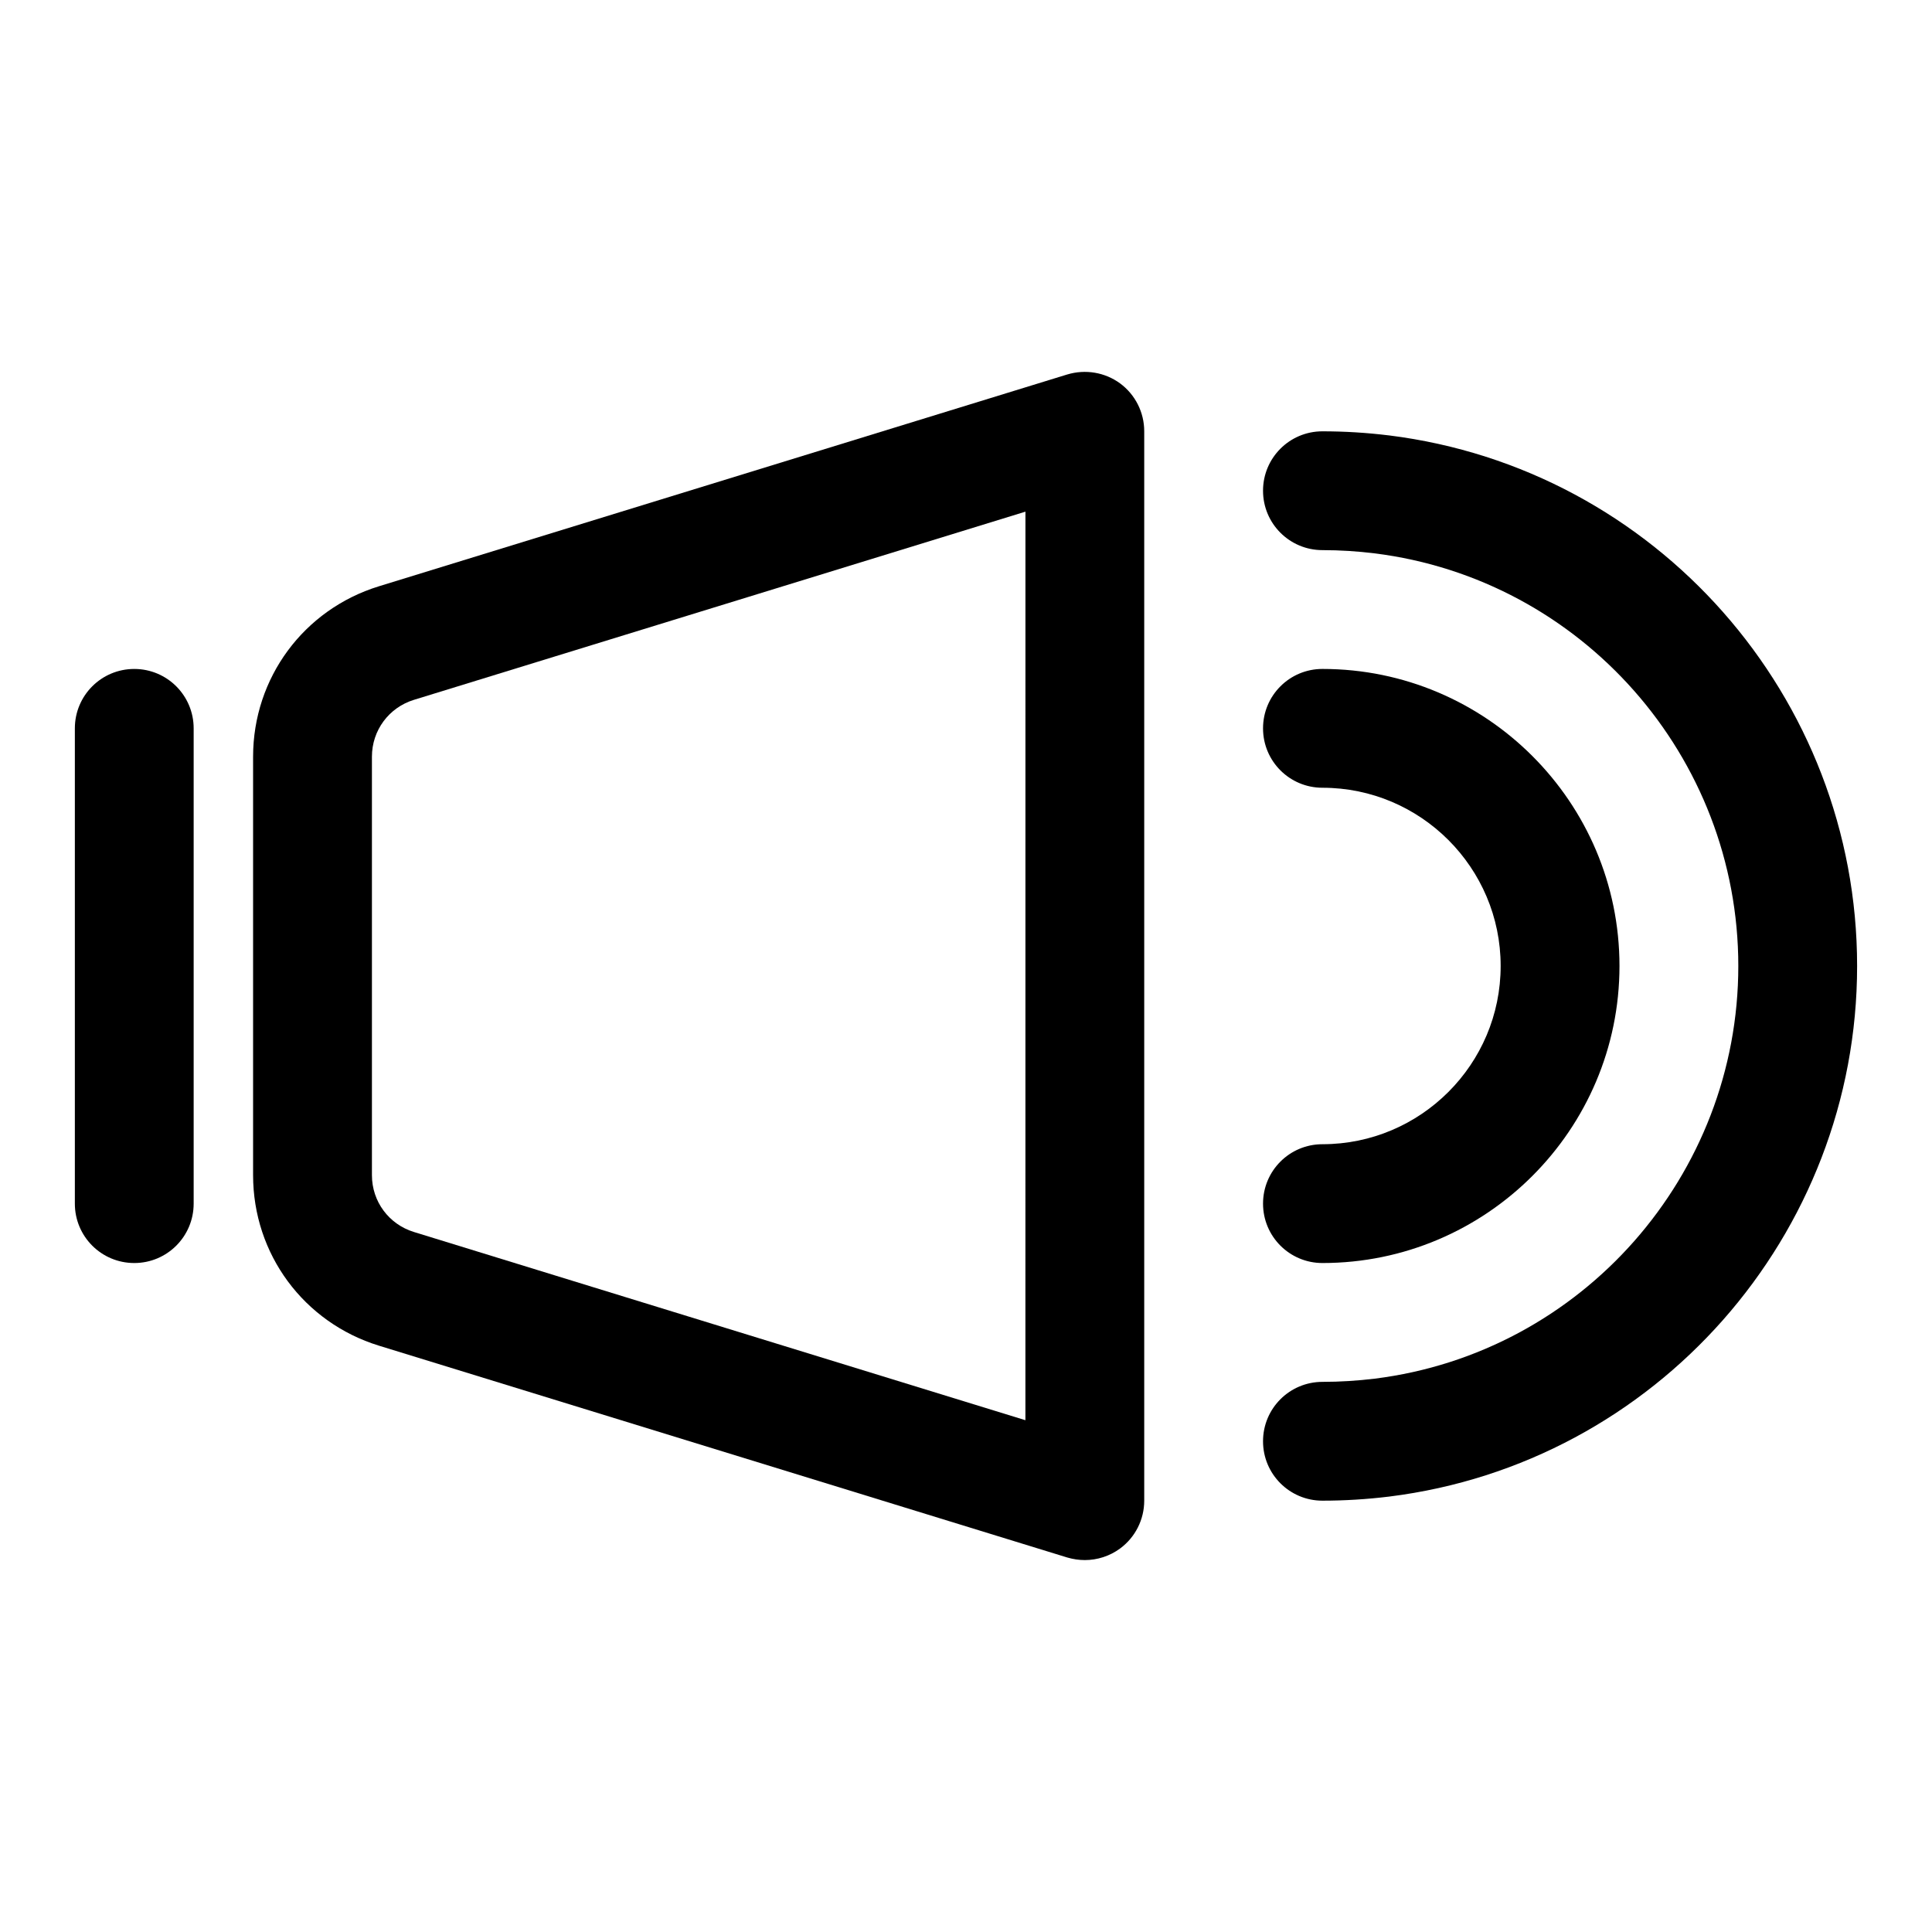
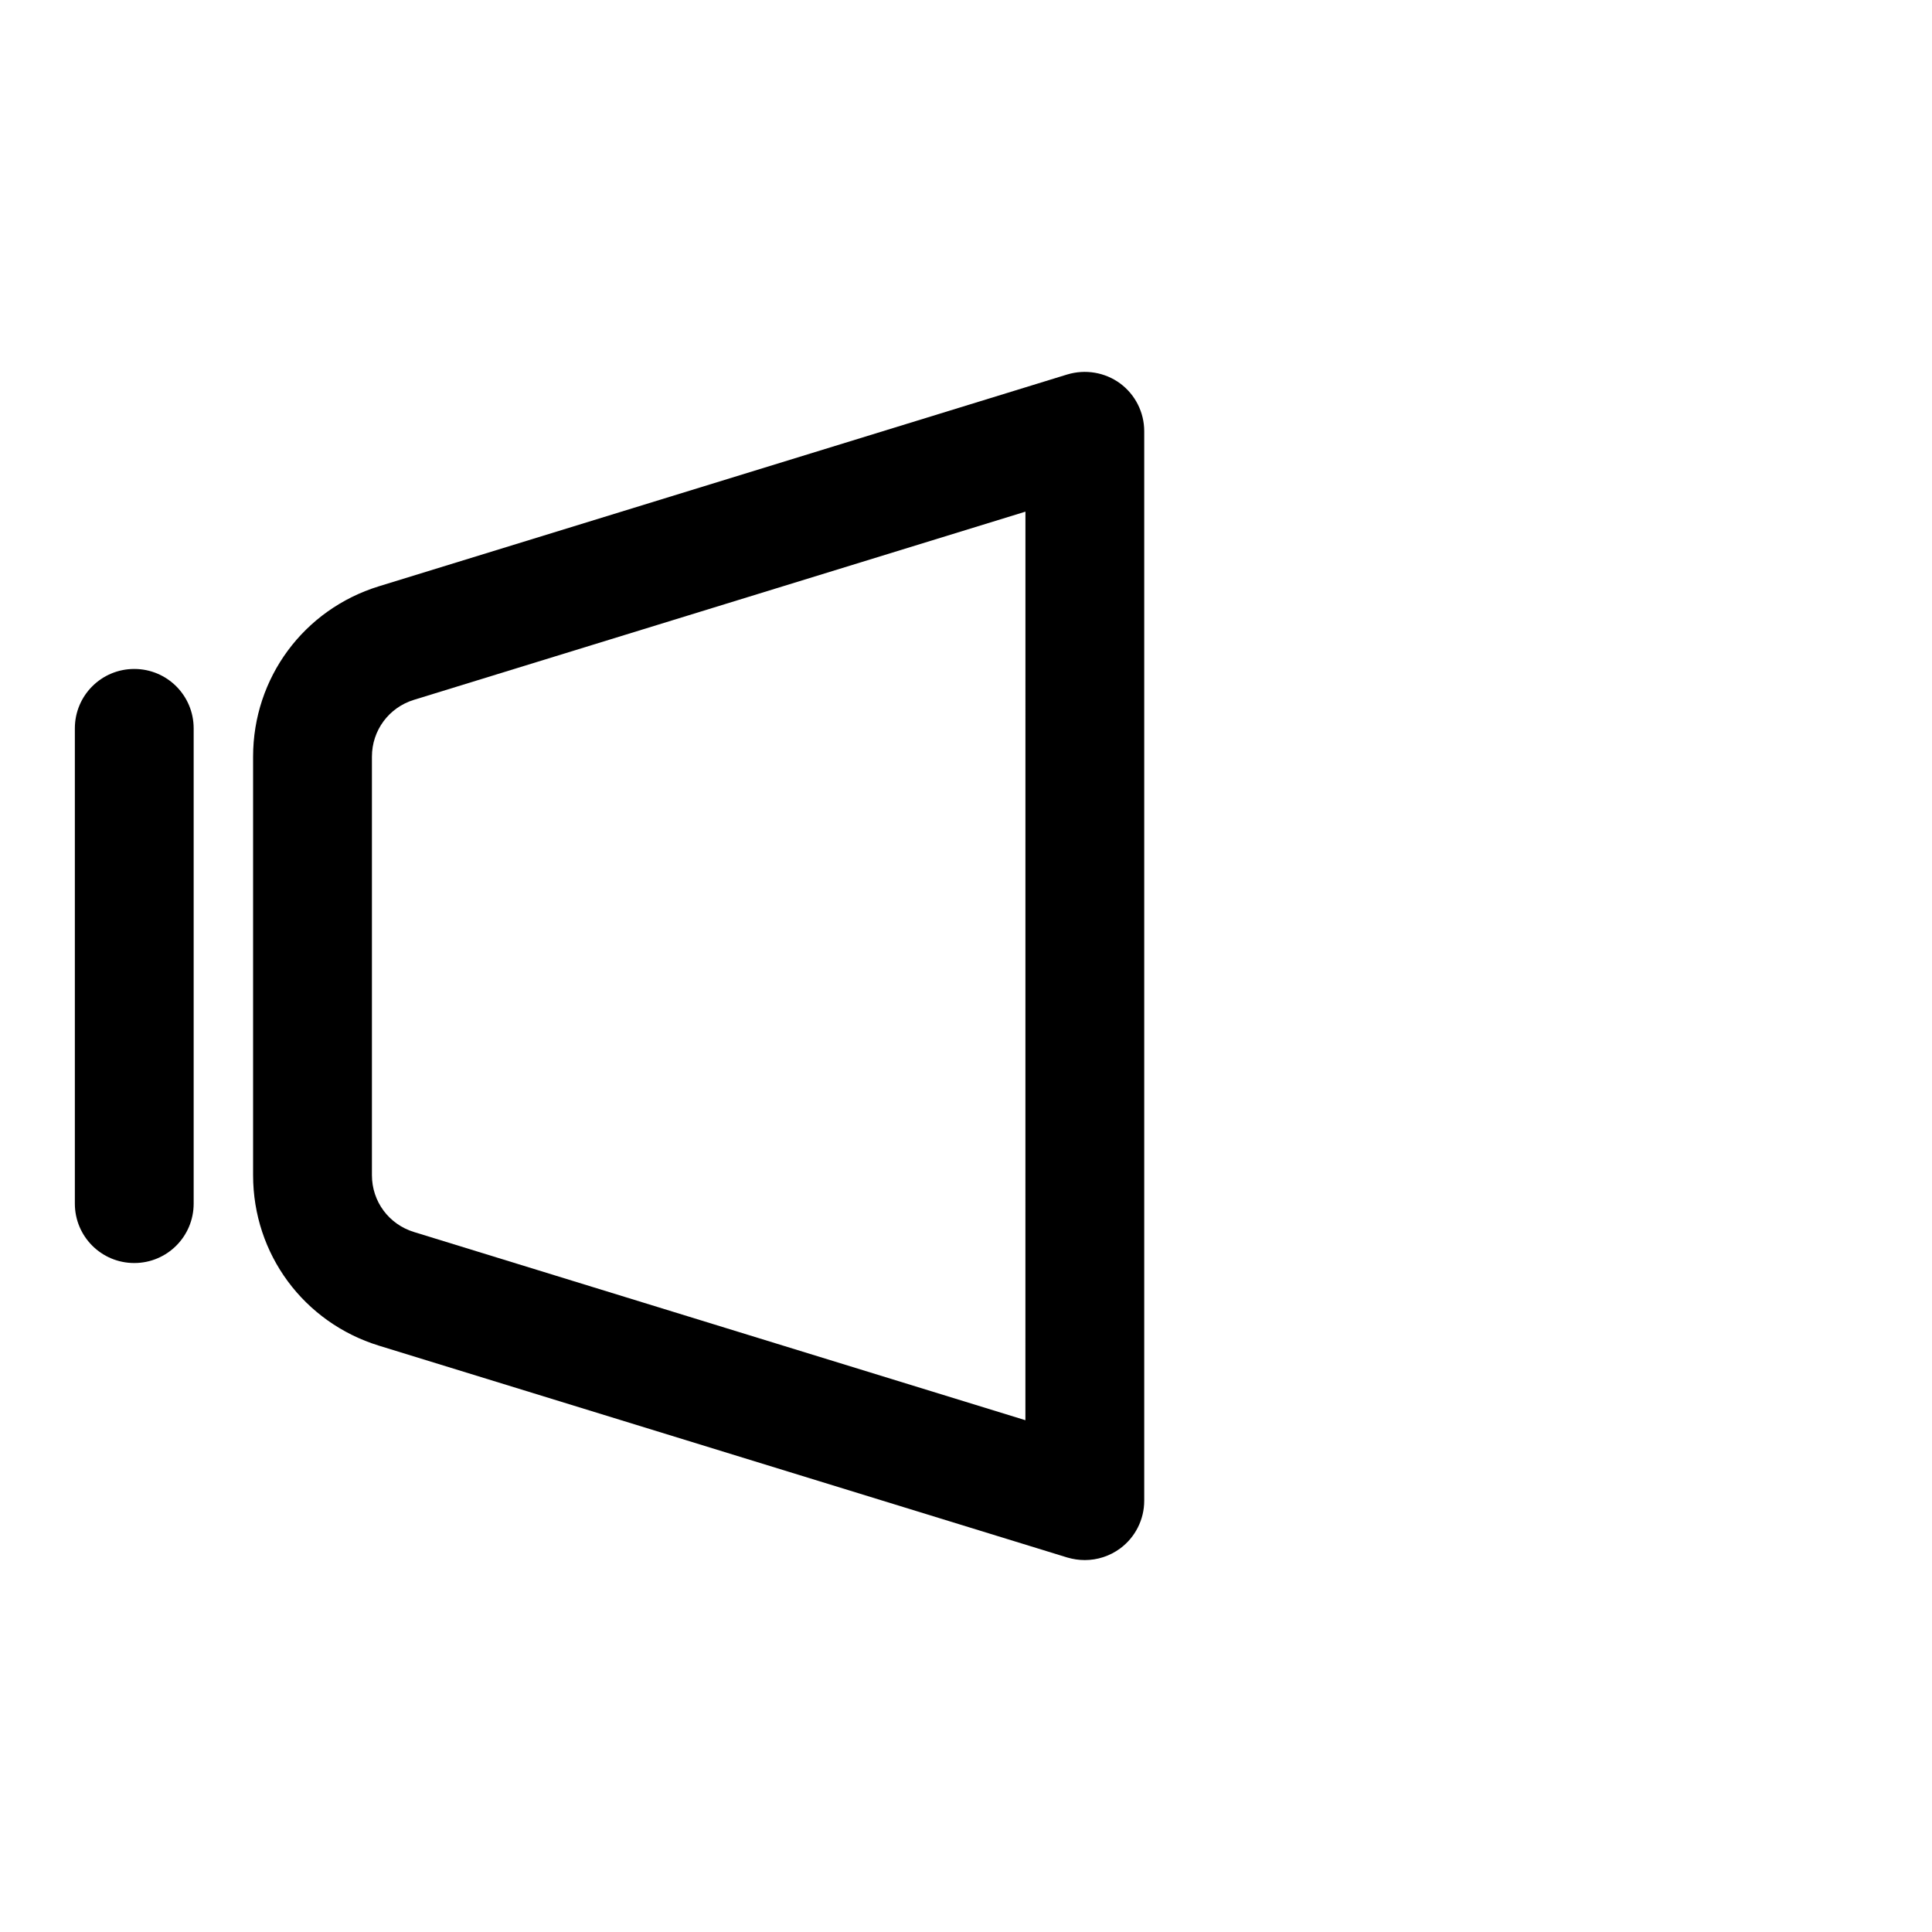
<svg xmlns="http://www.w3.org/2000/svg" fill="#000000" width="800px" height="800px" version="1.1" viewBox="144 144 512 512">
  <g>
    <path d="m426.86 243.23-182.46 56.145c-19.93 6.156-33.328 24.293-33.328 45.152v110.92c0 20.875 13.398 39.012 33.344 45.168l182.44 56.145c1.531 0.441 3.074 0.676 4.633 0.676 3.32 0 6.613-1.055 9.352-3.07 4.027-2.973 6.391-7.68 6.391-12.672v-283.41c0-4.992-2.363-9.699-6.391-12.676-4.016-2.941-9.195-3.809-13.98-2.375zm-11.117 277.14-162.05-49.879c-6.656-2.047-11.129-8.094-11.129-15.051v-110.92c0-6.941 4.473-13.004 11.117-15.051l162.07-49.875z" />
-     <path d="m512.11 259.39c-5.875-0.723-11.824-1.086-17.652-1.086-8.707 0-15.742 7.039-15.742 15.742 0 8.707 7.039 15.742 15.742 15.742 4.691 0 9.305 0.301 13.793 0.852 54.965 6.852 96.418 53.879 96.418 109.36 0 55.48-41.453 102.51-96.371 109.36-4.535 0.547-9.145 0.848-13.84 0.848-8.707 0-15.742 7.039-15.742 15.742 0 8.707 7.039 15.742 15.742 15.742 5.824 0 11.777-0.363 17.695-1.086 70.695-8.812 124-69.27 124-140.61s-53.309-131.79-124.05-140.61z" />
-     <path d="m494.46 447.23c-8.707 0-15.742 7.039-15.742 15.742 0 8.707 7.039 15.742 15.742 15.742 43.406 0 78.719-35.312 78.719-78.719s-35.312-78.719-78.719-78.719c-8.707 0-15.742 7.039-15.742 15.742 0 8.707 7.039 15.742 15.742 15.742 26.039 0 47.23 21.191 47.23 47.23 0.004 26.047-21.188 47.238-47.23 47.238z" />
    <path d="m179.58 321.28c-8.707 0-15.742 7.039-15.742 15.742v125.95c0 8.707 7.039 15.742 15.742 15.742 8.707 0 15.742-7.039 15.742-15.742v-125.95c0-8.703-7.035-15.742-15.742-15.742z" />
  </g>
</svg>